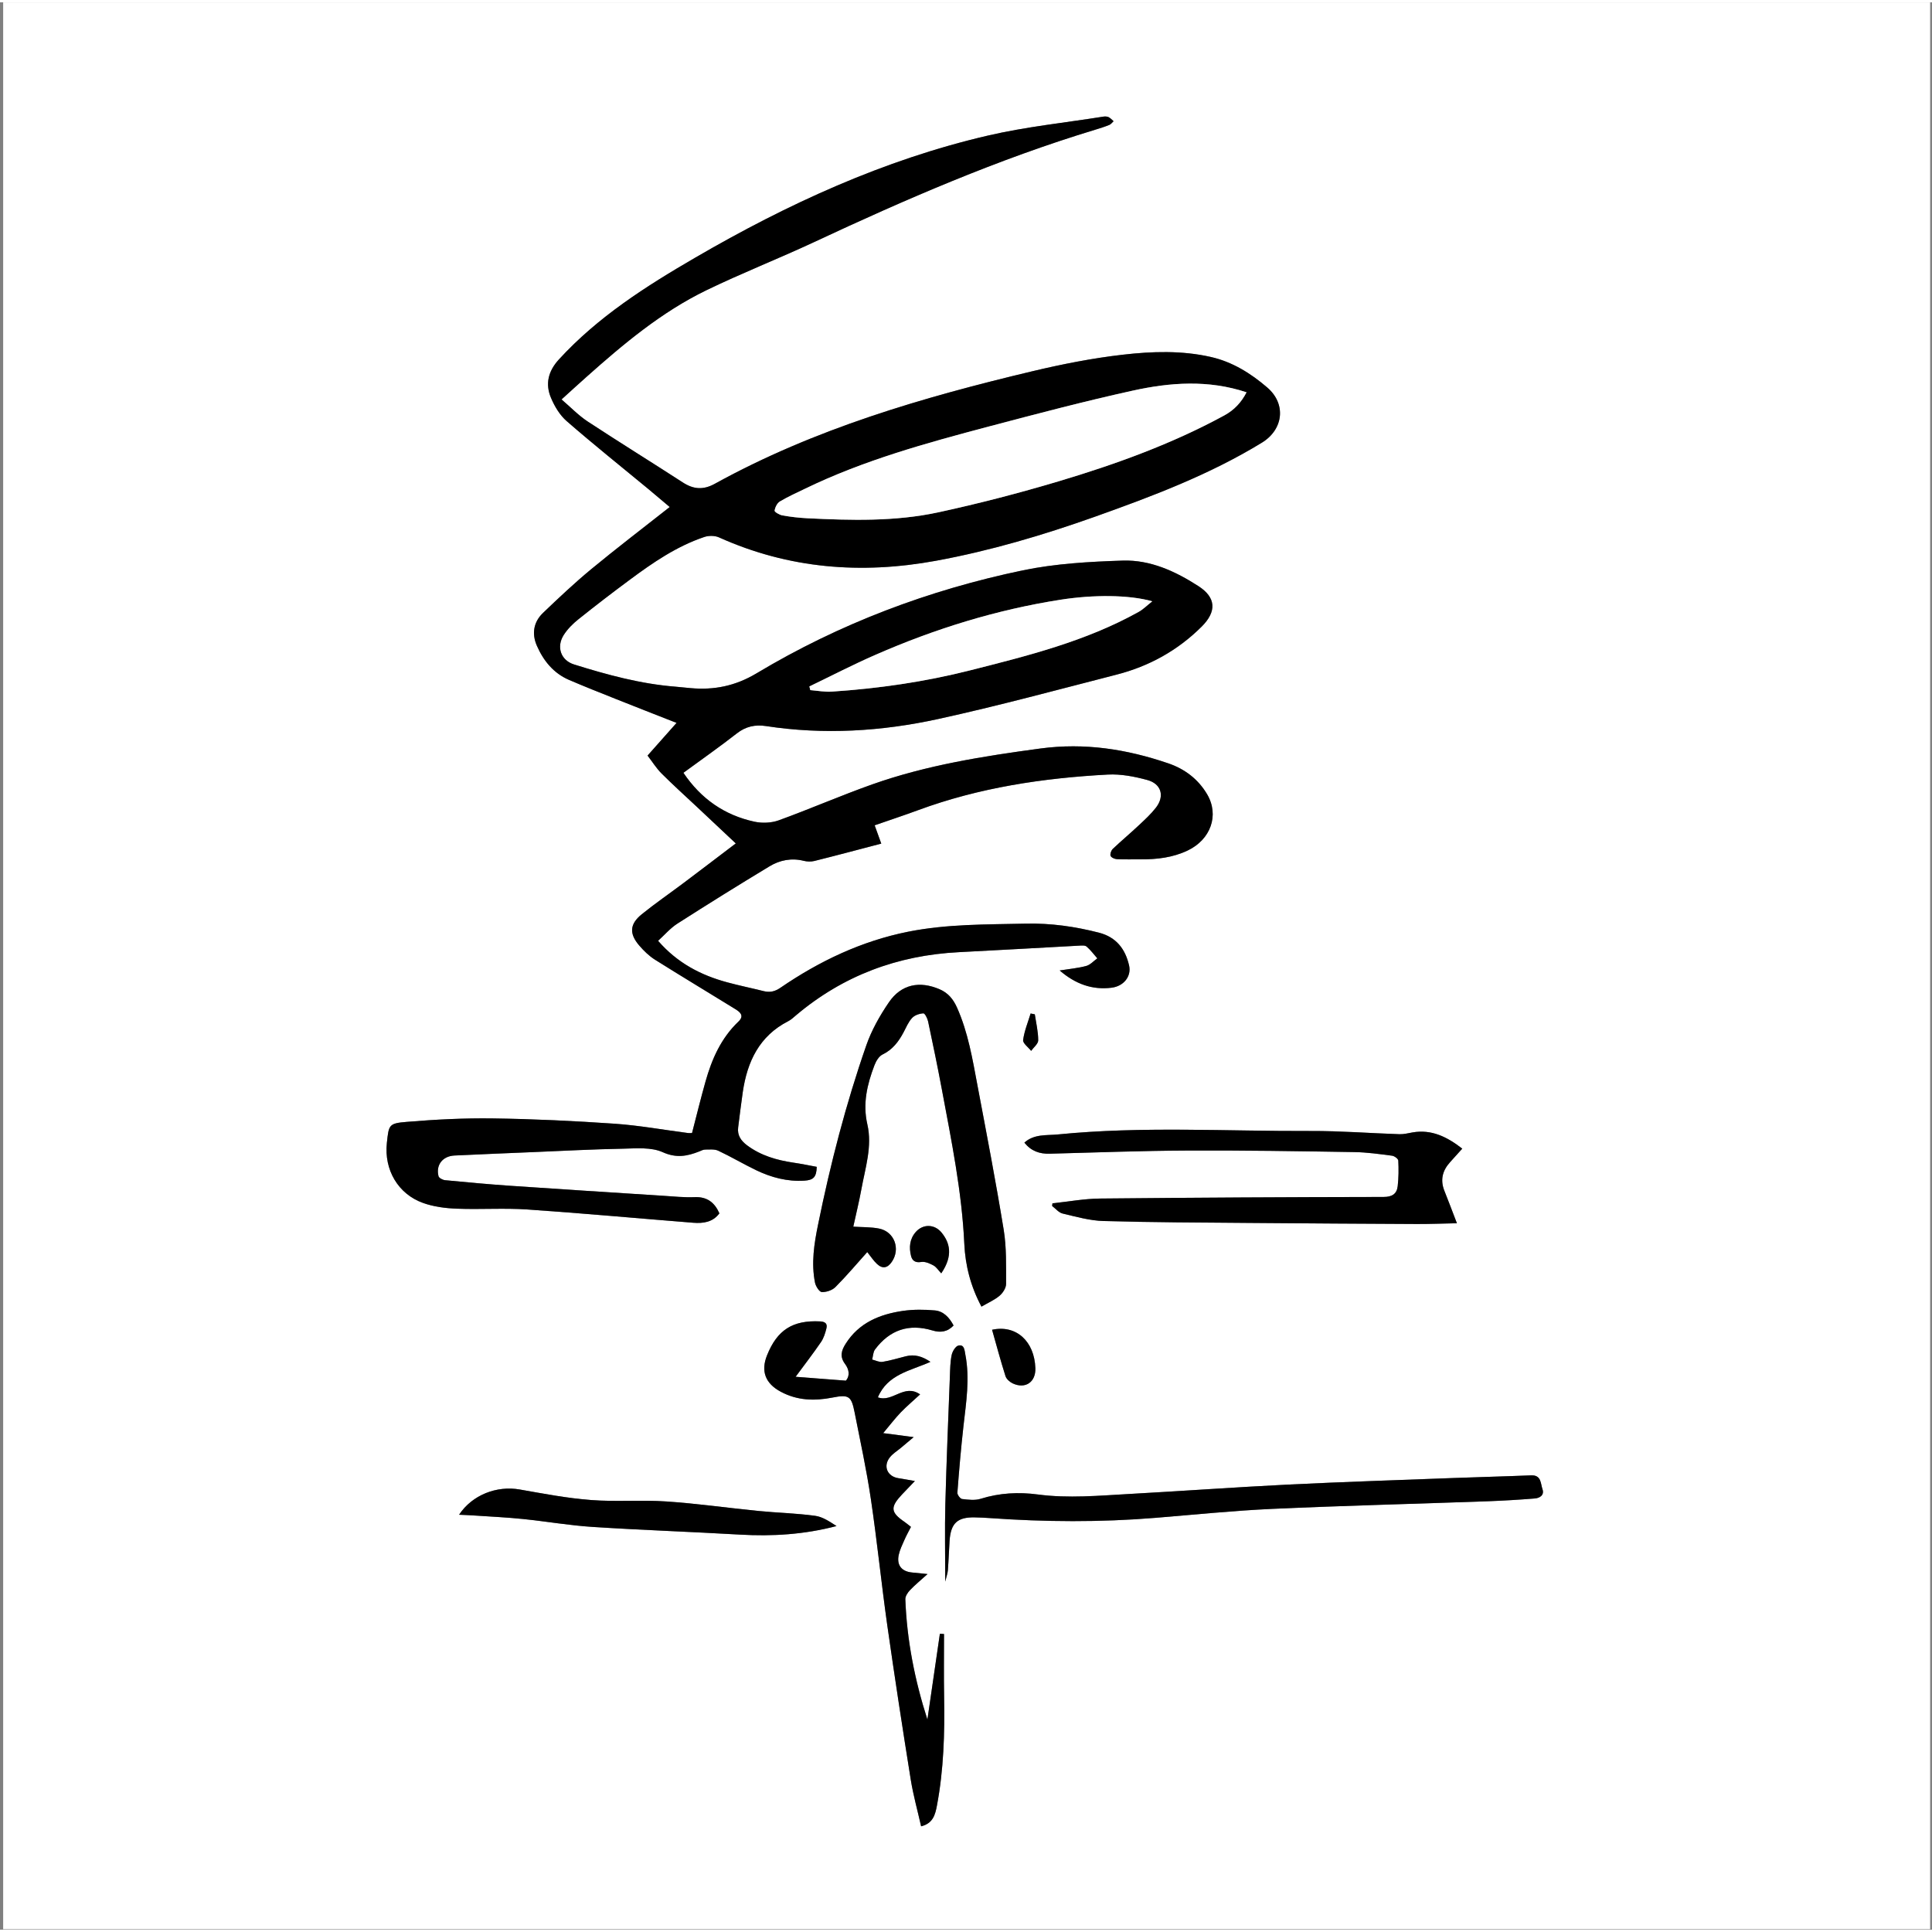
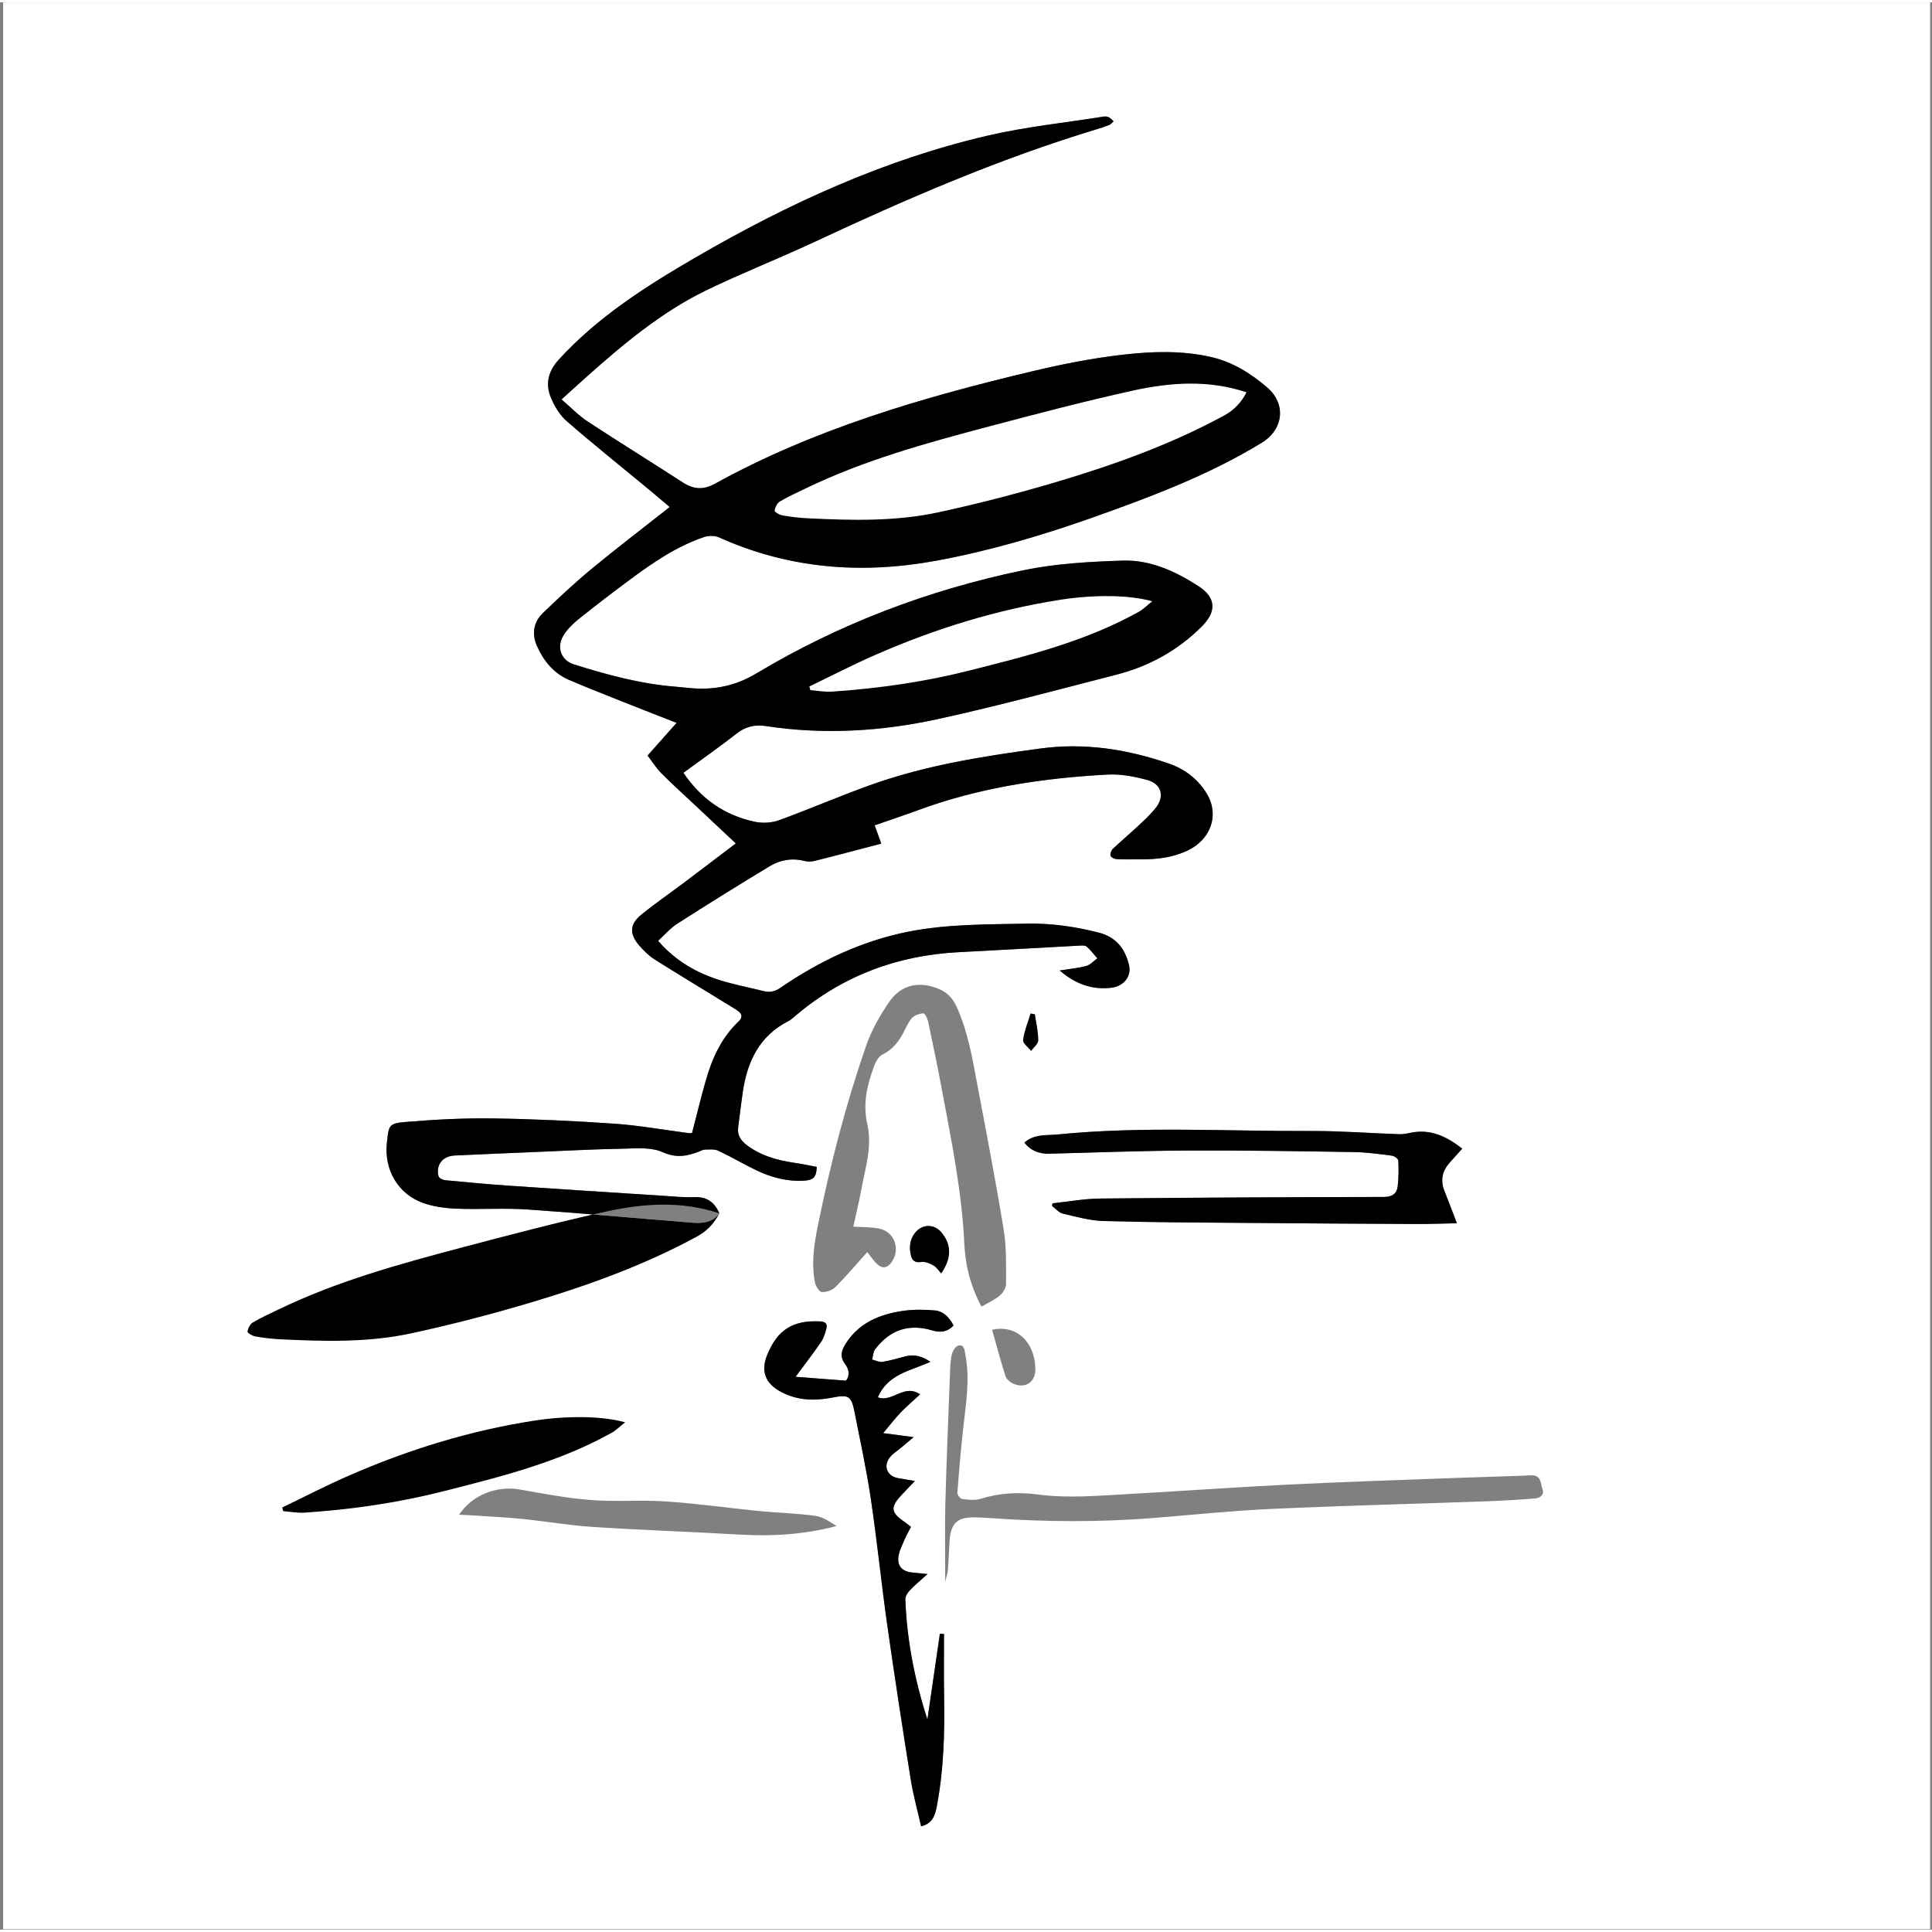
<svg xmlns="http://www.w3.org/2000/svg" version="1.2" viewBox="0 0 415 414" width="200" height="200">
  <rect x="0" y="0" width="415" height="414" fill="#808080" stroke="none" />
  <style>
		.s0 { fill: #ffffff } 
		.s1 { fill: #000000 } 
	</style>
  <g id="&lt;Group&gt;">
    <g id="&lt;Group&gt;">
      <path id="&lt;Compound Path&gt;" fill-rule="evenodd" class="s0" d="m414.6 413.9c-138.07 0-275.97 0-413.92 0 0-137.94 0-275.88 0-413.89q206.93 0 413.92 0 0 206.88 0 413.89zm-260.07-153.77c-1.03-2.34-2.64-3.59-5.32-3.48-2.22 0.09-4.46-0.14-6.69-0.29q-16.6-1.05-33.2-2.17c-4.57-0.32-9.14-0.74-13.71-1.18-0.51-0.05-1.31-0.46-1.41-0.85-0.62-2.41 0.87-4.32 3.41-4.45q8.4-0.39 16.81-0.73c6.49-0.27 12.99-0.62 19.48-0.74 2.84-0.06 6-0.35 8.45 0.75 2.93 1.32 5.26 0.87 7.86-0.16 0.41-0.16 0.84-0.4 1.26-0.4 0.95 0 2.02-0.13 2.82 0.25 2.77 1.3 5.4 2.87 8.15 4.19 3.25 1.56 6.68 2.47 10.34 2.24 1.96-0.12 2.6-0.78 2.66-2.97-1.66-0.3-3.33-0.66-5.02-0.9-3.58-0.53-6.97-1.51-9.92-3.7-1.28-0.95-2.17-2.14-1.94-3.87 0.33-2.53 0.62-5.06 0.99-7.58 0.96-6.55 3.55-12.07 9.79-15.25 0.61-0.31 1.13-0.82 1.67-1.27 10.1-8.52 21.81-12.87 34.96-13.54 8.6-0.43 17.18-0.94 25.78-1.4 0.56-0.03 1.3-0.11 1.65 0.19 0.87 0.74 1.55 1.68 2.31 2.54-0.79 0.56-1.5 1.39-2.38 1.63-1.74 0.47-3.57 0.63-5.71 0.97 3.41 2.93 7 4.21 11.12 3.71 2.64-0.32 4.33-2.44 3.79-4.8-0.81-3.52-2.75-6.07-6.47-7.03-5.15-1.32-10.34-2.06-15.68-1.94-8.48 0.19-16.96 0.07-25.33 1.74-10.02 2.01-19.05 6.31-27.43 12.05-1.15 0.79-2.24 1.04-3.57 0.71-2.59-0.65-5.21-1.18-7.79-1.88-5.7-1.53-10.76-4.16-14.9-8.93 1.41-1.28 2.63-2.72 4.14-3.69q9.81-6.28 19.79-12.31c2.22-1.34 4.72-1.84 7.36-1.18 0.72 0.18 1.56 0.21 2.28 0.03 4.78-1.19 9.55-2.47 14.37-3.73-0.42-1.14-0.86-2.37-1.42-3.93 3.23-1.13 6.3-2.13 9.32-3.25 13.16-4.86 26.85-6.9 40.76-7.65 2.8-0.15 5.73 0.42 8.46 1.16 3.06 0.82 3.8 3.49 1.87 5.96-1.05 1.35-2.33 2.53-3.58 3.7-1.86 1.75-3.82 3.39-5.67 5.14-0.35 0.33-0.62 1.08-0.49 1.48 0.13 0.37 0.86 0.7 1.34 0.73 1.71 0.09 3.44 0.03 5.16 0.04 3.48 0.02 6.87-0.38 10.05-1.89 4.97-2.36 6.85-7.61 4.18-12.11-1.91-3.22-4.77-5.41-8.36-6.63-8.92-3.04-17.92-4.45-27.42-3.18-12.27 1.65-24.44 3.57-36.14 7.71-6.76 2.4-13.36 5.28-20.11 7.73-1.56 0.56-3.53 0.64-5.17 0.29-6.43-1.39-11.5-4.9-15.28-10.51 3.89-2.85 7.75-5.55 11.46-8.45 1.92-1.51 3.97-1.94 6.26-1.59 12.44 1.91 24.84 1.15 37.03-1.52 12.85-2.81 25.56-6.26 38.3-9.53 6.98-1.79 13.13-5.19 18.26-10.3 3.26-3.24 3.13-6.25-0.69-8.71-4.91-3.17-10.32-5.67-16.24-5.48-7.18 0.23-14.46 0.64-21.46 2.09-20.25 4.22-39.45 11.48-57.22 22.13-4.57 2.73-9.12 3.63-14.19 3.17q-1.61-0.16-3.23-0.31c-7.48-0.59-14.66-2.55-21.77-4.77-2.88-0.9-3.84-3.8-2.21-6.35 0.81-1.26 1.93-2.39 3.11-3.33q5.45-4.36 11.06-8.51c4.97-3.69 10.07-7.19 16-9.19 0.96-0.33 2.29-0.32 3.19 0.09 14.99 6.74 30.56 7.95 46.56 5.02 11.66-2.14 23-5.5 34.15-9.46 12.35-4.4 24.62-9.02 35.88-15.91 4.64-2.84 5.28-8.31 1.16-11.85-3.54-3.05-7.52-5.53-12.16-6.57-6.22-1.41-12.59-1.2-18.84-0.48-6.56 0.75-13.09 2.04-19.51 3.57-23.56 5.61-46.75 12.36-68.12 24.14-2.5 1.39-4.61 1.23-6.93-0.28-6.79-4.4-13.67-8.65-20.43-13.09-1.98-1.31-3.65-3.06-5.6-4.73 2.01-1.82 3.7-3.37 5.41-4.89 7.92-7.05 16.05-13.87 25.65-18.54 7.61-3.69 15.5-6.78 23.17-10.36 19.66-9.19 39.54-17.82 60.35-24.13 1.03-0.31 2.07-0.64 3.07-1.04 0.36-0.14 0.62-0.52 0.93-0.8-0.35-0.3-0.66-0.67-1.06-0.87-0.31-0.16-0.75-0.17-1.11-0.12-8.29 1.32-16.69 2.18-24.85 4.08-22.38 5.2-43.06 14.72-62.83 26.21-10.59 6.15-20.92 12.73-29.3 21.88-2.29 2.5-2.97 5.25-1.69 8.25 0.77 1.83 1.9 3.72 3.38 5 5.72 4.98 11.65 9.72 17.5 14.55q2.29 1.92 4.62 3.89c-5.83 4.59-11.45 8.88-16.9 13.38-3.57 2.96-6.96 6.15-10.31 9.36-2.04 1.95-2.46 4.46-1.33 7.05 1.42 3.24 3.57 5.9 6.9 7.34 3.33 1.43 6.71 2.77 10.08 4.11 4.28 1.71 8.58 3.38 13.03 5.13-2.13 2.4-4.1 4.63-6.23 7.02 1.04 1.35 1.88 2.72 2.98 3.82 2.48 2.48 5.09 4.83 7.65 7.23 2.67 2.52 5.35 5.03 8.32 7.82-3.86 2.93-7.5 5.71-11.16 8.46-3 2.26-6.11 4.39-9.03 6.75-2.61 2.11-2.74 4.17-0.54 6.73 0.98 1.14 2.11 2.24 3.38 3.04 5.71 3.59 11.5 7.06 17.23 10.6 1.01 0.62 2.03 1.42 0.69 2.69-3.73 3.55-5.72 8.06-7.08 12.9-1.03 3.65-1.93 7.35-2.89 11.04-0.37 0-0.61 0.03-0.86 0-5.24-0.68-10.46-1.63-15.72-2-8.71-0.6-17.44-1.02-26.16-1.14-6.17-0.09-12.36 0.23-18.51 0.74-3.91 0.32-3.88 0.63-4.3 4.54-0.61 5.73 2.38 10.95 7.78 12.88 2.29 0.82 4.83 1.14 7.28 1.23 5.03 0.2 10.1-0.17 15.12 0.17 11.88 0.81 23.74 1.91 35.61 2.85 2.14 0.17 4.22-0.1 5.64-2.02zm56.29 20.04c1.43-0.83 2.8-1.42 3.89-2.34 0.7-0.59 1.4-1.67 1.4-2.53-0.01-3.88 0.11-7.82-0.51-11.63-1.69-10.36-3.68-20.67-5.63-30.98-1.07-5.69-2.01-11.41-4.4-16.76-0.8-1.78-1.88-3.12-3.69-3.91-4.34-1.89-8.31-1.1-10.96 2.81-1.95 2.86-3.71 5.98-4.84 9.23-4.38 12.56-7.7 25.43-10.35 38.46-0.85 4.13-1.5 8.3-0.66 12.51 0.16 0.77 0.93 1.99 1.46 2.01 0.98 0.04 2.25-0.39 2.94-1.09 2.41-2.42 4.61-5.04 6.82-7.5 0.81 1.01 1.36 1.88 2.09 2.55 1.17 1.1 2.26 0.9 3.17-0.43 1.93-2.79 0.58-6.51-2.73-7.17-1.77-0.35-3.61-0.28-5.53-0.41 0.58-2.67 1.24-5.32 1.73-8 0.84-4.62 2.38-9.24 1.29-13.97-1.03-4.47-0.04-8.58 1.51-12.66 0.34-0.9 0.96-1.97 1.75-2.35 2.15-1.04 3.44-2.74 4.51-4.75 0.56-1.06 1.04-2.24 1.84-3.1 0.55-0.6 1.58-0.94 2.43-0.99 0.31-0.02 0.87 1.08 1.01 1.74 1.03 4.85 2.04 9.71 2.95 14.58 2.06 11.01 4.31 21.99 4.83 33.24 0.22 4.6 1.34 9.05 3.68 13.44zm-39.92 15.07c2.03-2.76 3.82-5.06 5.46-7.47 0.58-0.85 0.91-1.92 1.16-2.94 0.24-0.99-0.24-1.43-1.36-1.49-5.86-0.29-9.21 1.81-11.4 7.29-1.37 3.42-0.35 6.05 2.94 7.81 3.55 1.91 7.25 2.02 11.12 1.26 3.55-0.7 4.06-0.31 4.76 3.22 1.22 6.17 2.56 12.32 3.48 18.54 1.34 9 2.25 18.07 3.52 27.08 1.58 11.09 3.28 22.16 5.05 33.21 0.54 3.37 1.47 6.67 2.23 10.05 2.56-0.63 3.04-2.51 3.41-4.52 1.44-7.68 1.67-15.44 1.53-23.22-0.08-4.53-0.02-9.05-0.02-13.57q-0.44-0.03-0.89-0.05-1.34 9.22-2.68 18.43c-2.72-8.47-4.41-17.04-4.74-25.84-0.02-0.64 0.49-1.42 0.97-1.93 1.08-1.14 2.31-2.14 3.8-3.49-1.39-0.14-2.39-0.24-3.38-0.34-2.21-0.23-3.28-1.58-2.81-3.77 0.24-1.1 0.75-2.15 1.21-3.19 0.42-0.97 0.94-1.89 1.42-2.83-0.57-0.44-0.95-0.77-1.37-1.06-3.03-2.07-3.13-3.17-0.53-5.93 0.85-0.9 1.7-1.77 2.74-2.86-1.43-0.25-2.48-0.45-3.54-0.61-2.42-0.37-3.36-2.64-1.78-4.55 0.64-0.77 1.54-1.32 2.32-1.97 0.81-0.67 1.62-1.35 2.74-2.3-2.29-0.3-4.11-0.54-6.55-0.86 1.43-1.7 2.52-3.14 3.76-4.44 1.3-1.34 2.74-2.55 4.17-3.88-3.44-2.39-5.94 1.81-9.07 0.63 2.1-4.99 7.03-5.7 11.29-7.62-1.76-1.2-3.42-1.67-5.28-1.2-1.66 0.41-3.31 0.93-5 1.2-0.7 0.12-1.49-0.31-2.24-0.49 0.2-0.74 0.2-1.63 0.63-2.19 3.14-4.18 7.25-5.59 12.3-4.07 1.71 0.52 3.23 0.35 4.56-1.06-0.91-1.73-2.17-3.08-4.05-3.24-2.26-0.2-4.58-0.22-6.82 0.1-4.99 0.73-9.45 2.53-12.32 7.08-0.93 1.47-1.28 2.77-0.12 4.32 0.88 1.18 1.09 2.55 0.18 3.59-3.63-0.28-7-0.54-10.8-0.83zm143.2-49.01c-3.31-2.57-6.61-4.17-10.64-3.49-0.94 0.16-1.89 0.42-2.83 0.39-6.36-0.21-12.72-0.72-19.08-0.69-18.11 0.08-36.23-1.06-54.31 0.74-2.43 0.24-5.09-0.14-7.2 1.76 1.45 1.82 3.27 2.44 5.44 2.38 9.88-0.26 19.76-0.64 29.64-0.68 11.92-0.06 23.85 0.14 35.78 0.33 2.72 0.04 5.44 0.43 8.14 0.78 0.5 0.07 1.3 0.66 1.32 1.05 0.09 1.83 0.08 3.68-0.13 5.5-0.2 1.66-1.2 2.31-3.04 2.31q-30.43 0.04-60.86 0.34c-3.42 0.03-6.84 0.67-10.26 1.03q-0.03 0.28-0.07 0.57c0.75 0.56 1.42 1.42 2.25 1.62 2.91 0.69 5.86 1.53 8.81 1.61 10.45 0.3 20.91 0.32 31.37 0.41q17.97 0.15 35.95 0.23c2.75 0.01 5.51-0.1 8.57-0.16-1.04-2.69-1.83-4.83-2.68-6.94-0.94-2.33-0.44-4.35 1.19-6.16 0.84-0.94 1.69-1.88 2.64-2.93zm-111.06 93c0.28-1.17 0.52-1.81 0.57-2.47 0.16-2.09 0.22-4.19 0.36-6.29 0.26-3.79 1.69-5.11 5.43-5.03q1.62 0.03 3.24 0.15c11.84 0.84 23.68 0.92 35.52-0.05 8.38-0.68 16.75-1.55 25.15-1.93 15.46-0.7 30.95-1.08 46.42-1.64q4.96-0.19 9.91-0.59c1.11-0.08 2.13-0.72 1.69-1.99-0.42-1.2-0.22-3.07-2.44-2.98-5.54 0.23-11.08 0.36-16.62 0.57-11.85 0.45-23.69 0.83-35.53 1.41-11.39 0.57-22.77 1.39-34.15 2.02-6.55 0.36-13.08 0.98-19.65 0.11-4.12-0.55-8.25-0.34-12.3 0.93-1.22 0.38-2.66 0.2-3.98 0.04-0.4-0.05-1.05-0.92-1.01-1.36 0.36-4.76 0.77-9.52 1.3-14.26 0.58-5.13 1.41-10.24 0.41-15.4-0.18-0.91-0.19-2.23-1.49-1.94-0.62 0.14-1.29 1.26-1.45 2.04-0.31 1.48-0.32 3.03-0.38 4.56-0.35 9.17-0.74 18.34-0.98 27.51-0.14 5.33-0.02 10.67-0.02 16.59zm-104.43-14.36c1.28 0.06 2.39 0.1 3.51 0.18 3.41 0.23 6.84 0.39 10.24 0.74 4.99 0.51 9.95 1.38 14.95 1.7 10.54 0.68 21.11 1.04 31.65 1.65 6.96 0.4 13.82-0.02 20.73-1.84-1.47-0.94-2.98-1.99-4.61-2.2-4.03-0.55-8.12-0.64-12.17-1.04-6.59-0.65-13.16-1.6-19.76-2.04-5.39-0.37-10.84 0.11-16.23-0.31-5.11-0.39-10.2-1.37-15.27-2.26-4.93-0.87-10.21 1.14-13.04 5.42zm114.49-39.73c0.97 3.41 1.85 6.71 2.88 9.95 0.2 0.63 0.91 1.26 1.54 1.56 2.72 1.28 4.98-0.26 4.88-3.25-0.19-5.77-4.11-9.4-9.3-8.26zm-10.92-12.12c2.64-3.86 1.81-6.64 0.05-8.78-1.5-1.81-3.94-1.86-5.49-0.14-1.35 1.51-1.51 3.35-1.04 5.2 0.24 0.95 0.89 1.5 2.16 1.28 0.83-0.15 1.85 0.31 2.65 0.74 0.63 0.34 1.06 1.05 1.67 1.7zm20.1-55.64q-0.45-0.09-0.9-0.18c-0.57 1.89-1.35 3.76-1.61 5.7-0.09 0.69 1.11 1.55 1.72 2.33 0.53-0.75 1.52-1.51 1.52-2.26 0-1.87-0.45-3.73-0.73-5.59z" />
-       <path id="&lt;Compound Path&gt;" fill-rule="evenodd" class="s1" d="m154.53 260.13c-1.42 1.92-3.5 2.19-5.64 2.02-11.87-0.94-23.73-2.04-35.61-2.85-5.02-0.34-10.09 0.03-15.12-0.17-2.45-0.09-4.99-0.41-7.28-1.23-5.4-1.93-8.39-7.15-7.78-12.88 0.42-3.91 0.39-4.22 4.3-4.54 6.15-0.51 12.34-0.83 18.51-0.74 8.72 0.12 17.45 0.54 26.16 1.14 5.26 0.37 10.48 1.32 15.72 2 0.25 0.03 0.49 0 0.86 0 0.96-3.69 1.86-7.39 2.89-11.04 1.36-4.84 3.35-9.35 7.08-12.9 1.34-1.27 0.32-2.07-0.69-2.69-5.73-3.54-11.52-7.01-17.23-10.6-1.27-0.8-2.4-1.9-3.38-3.04-2.2-2.56-2.07-4.62 0.54-6.73 2.92-2.36 6.03-4.49 9.03-6.75 3.66-2.75 7.3-5.53 11.16-8.46-2.97-2.79-5.65-5.3-8.32-7.82-2.56-2.4-5.17-4.75-7.65-7.23-1.1-1.1-1.94-2.47-2.98-3.82 2.13-2.39 4.1-4.62 6.23-7.02-4.45-1.75-8.75-3.42-13.03-5.13-3.37-1.34-6.75-2.68-10.08-4.11-3.33-1.44-5.48-4.1-6.9-7.34-1.13-2.59-0.71-5.1 1.33-7.05 3.35-3.21 6.74-6.4 10.31-9.36 5.45-4.5 11.07-8.79 16.9-13.38q-2.33-1.97-4.62-3.89c-5.85-4.83-11.78-9.57-17.5-14.55-1.48-1.28-2.61-3.17-3.38-5-1.28-3-0.6-5.75 1.69-8.25 8.38-9.15 18.71-15.73 29.3-21.88 19.77-11.49 40.45-21.01 62.83-26.21 8.16-1.9 16.56-2.76 24.85-4.08 0.36-0.05 0.8-0.04 1.11 0.12 0.4 0.2 0.71 0.57 1.06 0.87-0.31 0.28-0.57 0.66-0.93 0.8-1 0.4-2.04 0.73-3.07 1.04-20.81 6.31-40.69 14.94-60.35 24.13-7.67 3.58-15.56 6.67-23.17 10.36-9.6 4.67-17.73 11.49-25.65 18.54-1.71 1.52-3.4 3.07-5.41 4.89 1.95 1.67 3.62 3.42 5.6 4.73 6.76 4.44 13.64 8.69 20.43 13.09 2.32 1.51 4.43 1.67 6.93 0.28 21.37-11.78 44.56-18.53 68.12-24.14 6.42-1.53 12.95-2.82 19.51-3.57 6.25-0.72 12.62-0.93 18.84 0.48 4.64 1.04 8.62 3.52 12.16 6.57 4.12 3.54 3.48 9.01-1.16 11.85-11.26 6.89-23.53 11.51-35.88 15.91-11.15 3.96-22.49 7.32-34.15 9.46-16 2.93-31.57 1.72-46.56-5.02-0.9-0.41-2.23-0.42-3.19-0.09-5.93 2-11.03 5.5-16 9.19q-5.61 4.15-11.06 8.51c-1.18 0.94-2.3 2.07-3.11 3.33-1.63 2.55-0.67 5.45 2.21 6.35 7.11 2.22 14.29 4.18 21.77 4.77q1.62 0.15 3.23 0.31c5.07 0.46 9.62-0.44 14.19-3.17 17.77-10.65 36.97-17.91 57.22-22.13 7-1.45 14.28-1.86 21.46-2.09 5.92-0.19 11.33 2.31 16.24 5.48 3.82 2.46 3.95 5.47 0.69 8.71-5.13 5.11-11.28 8.51-18.26 10.3-12.74 3.27-25.45 6.72-38.3 9.53-12.19 2.67-24.59 3.43-37.03 1.52-2.29-0.35-4.34 0.08-6.26 1.59-3.71 2.9-7.57 5.6-11.46 8.45 3.78 5.61 8.85 9.12 15.28 10.51 1.64 0.35 3.61 0.27 5.17-0.29 6.75-2.45 13.35-5.33 20.11-7.73 11.7-4.14 23.87-6.06 36.14-7.71 9.5-1.27 18.5 0.14 27.42 3.18 3.59 1.22 6.45 3.41 8.36 6.63 2.67 4.5 0.79 9.75-4.18 12.11-3.18 1.51-6.57 1.91-10.05 1.89-1.72-0.01-3.45 0.05-5.16-0.04-0.48-0.03-1.21-0.36-1.34-0.73-0.13-0.4 0.14-1.15 0.49-1.48 1.85-1.75 3.81-3.39 5.67-5.14 1.25-1.17 2.53-2.35 3.58-3.7 1.93-2.47 1.19-5.14-1.87-5.96-2.73-0.74-5.66-1.31-8.46-1.16-13.91 0.75-27.6 2.79-40.76 7.65-3.02 1.12-6.09 2.12-9.32 3.25 0.56 1.56 1 2.79 1.42 3.93-4.82 1.26-9.59 2.54-14.37 3.73-0.72 0.18-1.56 0.15-2.28-0.03-2.64-0.66-5.14-0.16-7.36 1.18q-9.98 6.03-19.79 12.31c-1.51 0.97-2.73 2.41-4.14 3.69 4.14 4.77 9.2 7.4 14.9 8.93 2.58 0.7 5.2 1.23 7.79 1.88 1.33 0.33 2.42 0.08 3.57-0.71 8.38-5.74 17.41-10.04 27.43-12.05 8.37-1.67 16.85-1.55 25.33-1.74 5.34-0.12 10.53 0.62 15.68 1.94 3.72 0.96 5.66 3.51 6.47 7.03 0.54 2.36-1.15 4.48-3.79 4.8-4.12 0.5-7.71-0.78-11.12-3.71 2.14-0.34 3.97-0.5 5.71-0.97 0.88-0.24 1.59-1.07 2.38-1.63-0.76-0.86-1.44-1.8-2.31-2.54-0.35-0.3-1.09-0.22-1.65-0.19-8.6 0.46-17.18 0.97-25.78 1.4-13.15 0.67-24.86 5.02-34.96 13.54-0.54 0.45-1.06 0.96-1.67 1.27-6.24 3.18-8.83 8.7-9.79 15.25-0.37 2.52-0.66 5.05-0.99 7.58-0.23 1.73 0.66 2.92 1.94 3.87 2.95 2.19 6.34 3.17 9.92 3.7 1.69 0.24 3.36 0.6 5.02 0.9-0.06 2.19-0.7 2.85-2.66 2.97-3.66 0.23-7.09-0.68-10.34-2.24-2.75-1.32-5.38-2.89-8.15-4.19-0.8-0.38-1.87-0.25-2.82-0.25-0.42 0-0.85 0.24-1.26 0.4-2.6 1.03-4.93 1.48-7.86 0.16-2.45-1.1-5.61-0.81-8.45-0.75-6.49 0.12-12.99 0.47-19.48 0.74q-8.41 0.34-16.81 0.73c-2.54 0.13-4.03 2.04-3.41 4.45 0.1 0.39 0.9 0.8 1.41 0.85 4.57 0.44 9.14 0.86 13.71 1.18q16.6 1.12 33.2 2.17c2.23 0.15 4.47 0.38 6.69 0.29 2.68-0.11 4.29 1.14 5.32 3.48zm113.23-176.36c-8.17-2.72-16.37-2.14-24.44-0.36-10.36 2.28-20.63 4.99-30.89 7.7-13.45 3.56-26.88 7.25-39.48 13.36-1.83 0.89-3.7 1.72-5.44 2.76-0.58 0.35-1.02 1.26-1.12 1.96-0.04 0.27 1.04 0.91 1.67 1.02q2.63 0.47 5.3 0.61c9.44 0.47 18.92 0.73 28.19-1.27 8.69-1.88 17.31-4.12 25.83-6.66 12.25-3.66 24.28-8 35.57-14.14 2.18-1.18 3.69-2.83 4.81-4.98zm-93.9 63.18q0.1 0.39 0.2 0.79c1.55 0.12 3.12 0.43 4.65 0.32 9.99-0.67 19.88-2.09 29.6-4.55 12.45-3.15 24.92-6.25 36.27-12.58 0.98-0.54 1.79-1.38 2.93-2.27-5.03-1.42-12.69-1.43-19.68-0.34-13.78 2.15-26.98 6.24-39.73 11.82-4.82 2.1-9.5 4.53-14.24 6.81z" />
-       <path id="&lt;Path&gt;" class="s1" d="m210.82 280.17c-2.34-4.39-3.46-8.84-3.68-13.44-0.52-11.25-2.77-22.23-4.83-33.24-0.91-4.87-1.92-9.73-2.95-14.58-0.14-0.66-0.7-1.76-1.01-1.74-0.85 0.05-1.88 0.39-2.43 0.99-0.8 0.86-1.28 2.04-1.84 3.1-1.07 2.01-2.36 3.71-4.51 4.75-0.79 0.38-1.41 1.45-1.75 2.35-1.55 4.08-2.54 8.19-1.51 12.66 1.09 4.73-0.45 9.35-1.29 13.97-0.49 2.68-1.15 5.33-1.73 8 1.92 0.13 3.76 0.06 5.53 0.41 3.31 0.66 4.66 4.38 2.73 7.17-0.91 1.33-2 1.53-3.17 0.43-0.73-0.67-1.28-1.54-2.09-2.55-2.21 2.46-4.41 5.08-6.82 7.5-0.69 0.7-1.96 1.13-2.94 1.09-0.53-0.02-1.3-1.24-1.46-2.01-0.84-4.21-0.19-8.38 0.66-12.51 2.65-13.03 5.97-25.9 10.35-38.46 1.13-3.25 2.89-6.37 4.84-9.23 2.65-3.91 6.62-4.7 10.96-2.81 1.81 0.79 2.89 2.13 3.69 3.91 2.39 5.35 3.33 11.07 4.4 16.76 1.95 10.31 3.94 20.62 5.63 30.98 0.62 3.81 0.5 7.75 0.51 11.63 0 0.86-0.7 1.94-1.4 2.53-1.09 0.92-2.46 1.51-3.89 2.34z" />
+       <path id="&lt;Compound Path&gt;" fill-rule="evenodd" class="s1" d="m154.53 260.13c-1.42 1.92-3.5 2.19-5.64 2.02-11.87-0.94-23.73-2.04-35.61-2.85-5.02-0.34-10.09 0.03-15.12-0.17-2.45-0.09-4.99-0.41-7.28-1.23-5.4-1.93-8.39-7.15-7.78-12.88 0.42-3.91 0.39-4.22 4.3-4.54 6.15-0.51 12.34-0.83 18.51-0.74 8.72 0.12 17.45 0.54 26.16 1.14 5.26 0.37 10.48 1.32 15.72 2 0.25 0.03 0.49 0 0.86 0 0.96-3.69 1.86-7.39 2.89-11.04 1.36-4.84 3.35-9.35 7.08-12.9 1.34-1.27 0.32-2.07-0.69-2.69-5.73-3.54-11.52-7.01-17.23-10.6-1.27-0.8-2.4-1.9-3.38-3.04-2.2-2.56-2.07-4.62 0.54-6.73 2.92-2.36 6.03-4.49 9.03-6.75 3.66-2.75 7.3-5.53 11.16-8.46-2.97-2.79-5.65-5.3-8.32-7.82-2.56-2.4-5.17-4.75-7.65-7.23-1.1-1.1-1.94-2.47-2.98-3.82 2.13-2.39 4.1-4.62 6.23-7.02-4.45-1.75-8.75-3.42-13.03-5.13-3.37-1.34-6.75-2.68-10.08-4.11-3.33-1.44-5.48-4.1-6.9-7.34-1.13-2.59-0.71-5.1 1.33-7.05 3.35-3.21 6.74-6.4 10.31-9.36 5.45-4.5 11.07-8.79 16.9-13.38q-2.33-1.97-4.62-3.89c-5.85-4.83-11.78-9.57-17.5-14.55-1.48-1.28-2.61-3.17-3.38-5-1.28-3-0.6-5.75 1.69-8.25 8.38-9.15 18.71-15.73 29.3-21.88 19.77-11.49 40.45-21.01 62.83-26.21 8.16-1.9 16.56-2.76 24.85-4.08 0.36-0.05 0.8-0.04 1.11 0.12 0.4 0.2 0.71 0.57 1.06 0.87-0.31 0.28-0.57 0.66-0.93 0.8-1 0.4-2.04 0.73-3.07 1.04-20.81 6.31-40.69 14.94-60.35 24.13-7.67 3.58-15.56 6.67-23.17 10.36-9.6 4.67-17.73 11.49-25.65 18.54-1.71 1.52-3.4 3.07-5.41 4.89 1.95 1.67 3.62 3.42 5.6 4.73 6.76 4.44 13.64 8.69 20.43 13.09 2.32 1.51 4.43 1.67 6.93 0.28 21.37-11.78 44.56-18.53 68.12-24.14 6.42-1.53 12.95-2.82 19.51-3.57 6.25-0.72 12.62-0.93 18.84 0.48 4.64 1.04 8.62 3.52 12.16 6.57 4.12 3.54 3.48 9.01-1.16 11.85-11.26 6.89-23.53 11.51-35.88 15.91-11.15 3.96-22.49 7.32-34.15 9.46-16 2.93-31.57 1.72-46.56-5.02-0.9-0.41-2.23-0.42-3.19-0.09-5.93 2-11.03 5.5-16 9.19q-5.61 4.15-11.06 8.51c-1.18 0.94-2.3 2.07-3.11 3.33-1.63 2.55-0.67 5.45 2.21 6.35 7.11 2.22 14.29 4.18 21.77 4.77q1.62 0.15 3.23 0.31c5.07 0.46 9.62-0.44 14.19-3.17 17.77-10.65 36.97-17.91 57.22-22.13 7-1.45 14.28-1.86 21.46-2.09 5.92-0.19 11.33 2.31 16.24 5.48 3.82 2.46 3.95 5.47 0.69 8.71-5.13 5.11-11.28 8.51-18.26 10.3-12.74 3.27-25.45 6.72-38.3 9.53-12.19 2.67-24.59 3.43-37.03 1.52-2.29-0.35-4.34 0.08-6.26 1.59-3.71 2.9-7.57 5.6-11.46 8.45 3.78 5.61 8.85 9.12 15.28 10.51 1.64 0.35 3.61 0.27 5.17-0.29 6.75-2.45 13.35-5.33 20.11-7.73 11.7-4.14 23.87-6.06 36.14-7.71 9.5-1.27 18.5 0.14 27.42 3.18 3.59 1.22 6.45 3.41 8.36 6.63 2.67 4.5 0.79 9.75-4.18 12.11-3.18 1.51-6.57 1.91-10.05 1.89-1.72-0.01-3.45 0.05-5.16-0.04-0.48-0.03-1.21-0.36-1.34-0.73-0.13-0.4 0.14-1.15 0.49-1.48 1.85-1.75 3.81-3.39 5.67-5.14 1.25-1.17 2.53-2.35 3.58-3.7 1.93-2.47 1.19-5.14-1.87-5.96-2.73-0.74-5.66-1.31-8.46-1.16-13.91 0.75-27.6 2.79-40.76 7.65-3.02 1.12-6.09 2.12-9.32 3.25 0.56 1.56 1 2.79 1.42 3.93-4.82 1.26-9.59 2.54-14.37 3.73-0.72 0.18-1.56 0.15-2.28-0.03-2.64-0.66-5.14-0.16-7.36 1.18q-9.98 6.03-19.79 12.31c-1.51 0.97-2.73 2.41-4.14 3.69 4.14 4.77 9.2 7.4 14.9 8.93 2.58 0.7 5.2 1.23 7.79 1.88 1.33 0.33 2.42 0.08 3.57-0.71 8.38-5.74 17.41-10.04 27.43-12.05 8.37-1.67 16.85-1.55 25.33-1.74 5.34-0.12 10.53 0.62 15.68 1.94 3.72 0.96 5.66 3.51 6.47 7.03 0.54 2.36-1.15 4.48-3.79 4.8-4.12 0.5-7.71-0.78-11.12-3.71 2.14-0.34 3.97-0.5 5.71-0.97 0.88-0.24 1.59-1.07 2.38-1.63-0.76-0.86-1.44-1.8-2.31-2.54-0.35-0.3-1.09-0.22-1.65-0.19-8.6 0.46-17.18 0.97-25.78 1.4-13.15 0.67-24.86 5.02-34.96 13.54-0.54 0.45-1.06 0.96-1.67 1.27-6.24 3.18-8.83 8.7-9.79 15.25-0.37 2.52-0.66 5.05-0.99 7.58-0.23 1.73 0.66 2.92 1.94 3.87 2.95 2.19 6.34 3.17 9.92 3.7 1.69 0.24 3.36 0.6 5.02 0.9-0.06 2.19-0.7 2.85-2.66 2.97-3.66 0.23-7.09-0.68-10.34-2.24-2.75-1.32-5.38-2.89-8.15-4.19-0.8-0.38-1.87-0.25-2.82-0.25-0.42 0-0.85 0.24-1.26 0.4-2.6 1.03-4.93 1.48-7.86 0.16-2.45-1.1-5.61-0.81-8.45-0.75-6.49 0.12-12.99 0.47-19.48 0.74q-8.41 0.34-16.81 0.73c-2.54 0.13-4.03 2.04-3.41 4.45 0.1 0.39 0.9 0.8 1.41 0.85 4.57 0.44 9.14 0.86 13.71 1.18q16.6 1.12 33.2 2.17c2.23 0.15 4.47 0.38 6.69 0.29 2.68-0.11 4.29 1.14 5.32 3.48zc-8.17-2.72-16.37-2.14-24.44-0.36-10.36 2.28-20.63 4.99-30.89 7.7-13.45 3.56-26.88 7.25-39.48 13.36-1.83 0.89-3.7 1.72-5.44 2.76-0.58 0.35-1.02 1.26-1.12 1.96-0.04 0.27 1.04 0.91 1.67 1.02q2.63 0.47 5.3 0.61c9.44 0.47 18.92 0.73 28.19-1.27 8.69-1.88 17.31-4.12 25.83-6.66 12.25-3.66 24.28-8 35.57-14.14 2.18-1.18 3.69-2.83 4.81-4.98zm-93.9 63.18q0.1 0.39 0.2 0.79c1.55 0.12 3.12 0.43 4.65 0.32 9.99-0.67 19.88-2.09 29.6-4.55 12.45-3.15 24.92-6.25 36.27-12.58 0.98-0.54 1.79-1.38 2.93-2.27-5.03-1.42-12.69-1.43-19.68-0.34-13.78 2.15-26.98 6.24-39.73 11.82-4.82 2.1-9.5 4.53-14.24 6.81z" />
      <path id="&lt;Path&gt;" class="s1" d="m170.9 295.24c3.8 0.29 7.17 0.55 10.8 0.83 0.91-1.04 0.7-2.41-0.18-3.59-1.16-1.55-0.81-2.85 0.12-4.32 2.87-4.55 7.33-6.35 12.32-7.08 2.24-0.32 4.56-0.3 6.82-0.1 1.88 0.16 3.14 1.51 4.05 3.24-1.33 1.41-2.85 1.58-4.56 1.06-5.05-1.52-9.16-0.11-12.3 4.07-0.43 0.56-0.43 1.45-0.63 2.19 0.75 0.18 1.54 0.61 2.24 0.49 1.69-0.27 3.34-0.79 5-1.2 1.86-0.47 3.52 0 5.28 1.2-4.26 1.92-9.19 2.63-11.29 7.62 3.13 1.18 5.63-3.02 9.07-0.63-1.43 1.33-2.87 2.54-4.17 3.88-1.24 1.3-2.33 2.74-3.76 4.44 2.44 0.32 4.26 0.56 6.55 0.86-1.12 0.95-1.93 1.63-2.74 2.3-0.78 0.65-1.68 1.2-2.32 1.97-1.58 1.91-0.64 4.18 1.78 4.55 1.06 0.16 2.11 0.36 3.54 0.61-1.04 1.09-1.89 1.96-2.74 2.86-2.6 2.76-2.5 3.86 0.53 5.93 0.42 0.29 0.8 0.62 1.37 1.06-0.48 0.94-1 1.86-1.42 2.83-0.46 1.04-0.97 2.09-1.21 3.19-0.47 2.19 0.6 3.54 2.81 3.77 0.99 0.1 1.99 0.2 3.38 0.34-1.49 1.35-2.72 2.35-3.8 3.49-0.48 0.51-0.99 1.29-0.97 1.93 0.33 8.8 2.02 17.37 4.74 25.84q1.34-9.21 2.68-18.43 0.45 0.02 0.89 0.05c0 4.52-0.06 9.04 0.02 13.57 0.14 7.78-0.09 15.54-1.53 23.22-0.37 2.01-0.85 3.89-3.41 4.52-0.76-3.38-1.69-6.68-2.23-10.05-1.77-11.05-3.47-22.12-5.05-33.21-1.27-9.01-2.18-18.08-3.52-27.08-0.92-6.22-2.26-12.37-3.48-18.54-0.7-3.53-1.21-3.92-4.76-3.22-3.87 0.76-7.57 0.65-11.12-1.26-3.29-1.76-4.31-4.39-2.94-7.81 2.19-5.48 5.54-7.58 11.4-7.29 1.12 0.06 1.6 0.5 1.36 1.49-0.25 1.02-0.58 2.09-1.16 2.94-1.64 2.41-3.43 4.71-5.46 7.47z" />
      <path id="&lt;Path&gt;" class="s1" d="m314.1 246.23c-0.95 1.05-1.8 1.99-2.64 2.93-1.63 1.81-2.13 3.83-1.19 6.16 0.85 2.11 1.64 4.25 2.68 6.94-3.06 0.06-5.82 0.17-8.57 0.16q-17.98-0.08-35.95-0.23c-10.46-0.09-20.92-0.11-31.37-0.41-2.95-0.08-5.9-0.92-8.81-1.61-0.83-0.2-1.5-1.06-2.25-1.62q0.04-0.29 0.07-0.57c3.42-0.36 6.84-1 10.26-1.03q30.43-0.3 60.86-0.34c1.84 0 2.84-0.65 3.04-2.31 0.21-1.82 0.22-3.67 0.13-5.5-0.02-0.39-0.82-0.98-1.32-1.05-2.7-0.35-5.42-0.74-8.14-0.78-11.93-0.19-23.86-0.39-35.78-0.33-9.88 0.04-19.76 0.42-29.64 0.68-2.17 0.06-3.99-0.56-5.44-2.38 2.11-1.9 4.77-1.52 7.2-1.76 18.08-1.8 36.2-0.66 54.31-0.74 6.36-0.03 12.72 0.48 19.08 0.69 0.94 0.03 1.89-0.23 2.83-0.39 4.03-0.68 7.33 0.92 10.64 3.49z" />
-       <path id="&lt;Path&gt;" class="s1" d="m203.04 339.23c0-5.92-0.12-11.26 0.02-16.59 0.24-9.17 0.63-18.34 0.98-27.51 0.06-1.53 0.07-3.08 0.38-4.56 0.16-0.78 0.83-1.9 1.45-2.04 1.3-0.29 1.31 1.03 1.49 1.94 1 5.16 0.17 10.27-0.41 15.4-0.53 4.74-0.94 9.5-1.3 14.26-0.04 0.44 0.61 1.31 1.01 1.36 1.32 0.16 2.76 0.34 3.98-0.04 4.05-1.27 8.18-1.48 12.3-0.93 6.57 0.87 13.1 0.25 19.65-0.11 11.38-0.63 22.76-1.45 34.15-2.02 11.84-0.58 23.68-0.96 35.53-1.41 5.54-0.21 11.08-0.34 16.62-0.57 2.22-0.09 2.02 1.78 2.44 2.98 0.44 1.27-0.58 1.91-1.69 1.99q-4.95 0.4-9.91 0.59c-15.47 0.56-30.96 0.94-46.42 1.64-8.4 0.38-16.77 1.25-25.15 1.93-11.84 0.97-23.68 0.89-35.52 0.05q-1.62-0.12-3.24-0.15c-3.74-0.08-5.17 1.24-5.43 5.03-0.14 2.1-0.2 4.2-0.36 6.29-0.05 0.66-0.29 1.3-0.57 2.47z" />
-       <path id="&lt;Path&gt;" class="s1" d="m98.61 324.87c2.83-4.28 8.11-6.29 13.04-5.42 5.07 0.89 10.16 1.87 15.27 2.26 5.39 0.42 10.84-0.06 16.23 0.31 6.6 0.44 13.17 1.39 19.76 2.04 4.05 0.4 8.14 0.49 12.17 1.04 1.63 0.21 3.14 1.26 4.61 2.2-6.91 1.82-13.77 2.24-20.73 1.84-10.54-0.61-21.11-0.97-31.65-1.65-5-0.32-9.96-1.19-14.95-1.7-3.4-0.35-6.83-0.51-10.24-0.74-1.12-0.08-2.23-0.12-3.51-0.18z" />
-       <path id="&lt;Path&gt;" class="s1" d="m213.1 285.14c5.19-1.14 9.11 2.49 9.3 8.26 0.1 2.99-2.16 4.53-4.88 3.25-0.63-0.3-1.34-0.93-1.54-1.56-1.03-3.24-1.91-6.54-2.88-9.95z" />
      <path id="&lt;Path&gt;" class="s1" d="m202.18 273.02c-0.61-0.65-1.04-1.36-1.67-1.7-0.8-0.43-1.82-0.89-2.65-0.74-1.27 0.22-1.92-0.33-2.16-1.28-0.47-1.85-0.31-3.69 1.04-5.2 1.55-1.72 3.99-1.67 5.49 0.14 1.76 2.14 2.59 4.92-0.05 8.78z" />
      <path id="&lt;Path&gt;" class="s1" d="m222.28 217.38c0.28 1.86 0.73 3.72 0.73 5.59 0 0.75-0.99 1.51-1.52 2.26-0.61-0.78-1.81-1.64-1.72-2.33 0.26-1.94 1.04-3.81 1.61-5.7q0.45 0.09 0.9 0.18z" />
      <path id="&lt;Path&gt;" class="s0" d="m267.76 83.77c-1.12 2.15-2.63 3.8-4.81 4.98-11.29 6.14-23.32 10.48-35.57 14.14-8.52 2.54-17.14 4.78-25.83 6.66-9.27 2-18.75 1.74-28.19 1.27q-2.67-0.14-5.3-0.61c-0.63-0.11-1.71-0.75-1.67-1.02 0.1-0.7 0.54-1.61 1.12-1.96 1.74-1.04 3.61-1.87 5.44-2.76 12.6-6.11 26.03-9.8 39.48-13.36 10.26-2.71 20.53-5.42 30.89-7.7 8.07-1.78 16.27-2.36 24.44 0.36z" />
      <path id="&lt;Path&gt;" class="s0" d="m173.86 146.95c4.74-2.28 9.42-4.71 14.24-6.81 12.75-5.58 25.95-9.67 39.73-11.82 6.99-1.09 14.65-1.08 19.68 0.34-1.14 0.89-1.95 1.73-2.93 2.27-11.35 6.33-23.82 9.43-36.27 12.58-9.72 2.46-19.61 3.88-29.6 4.55-1.53 0.11-3.1-0.2-4.65-0.32q-0.1-0.4-0.2-0.79z" />
    </g>
  </g>
</svg>